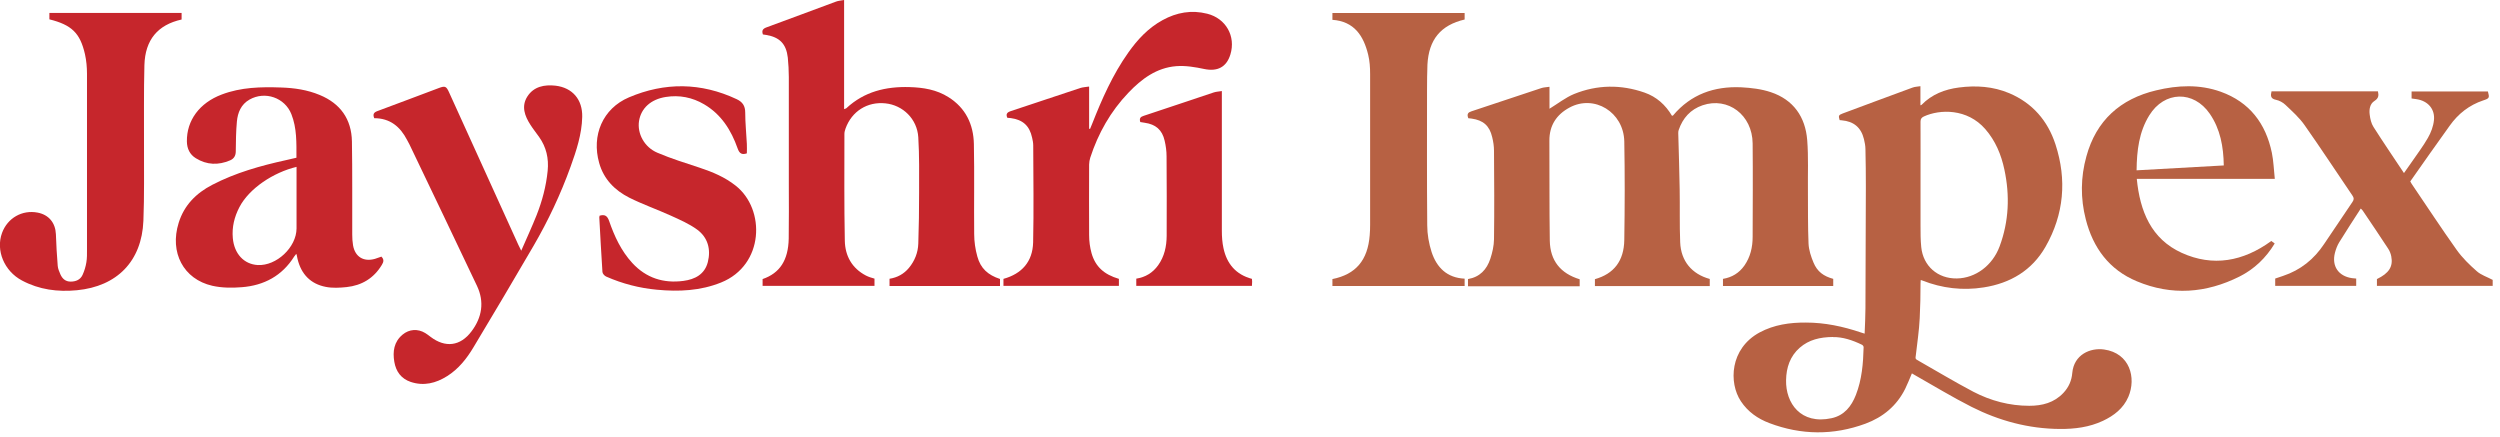
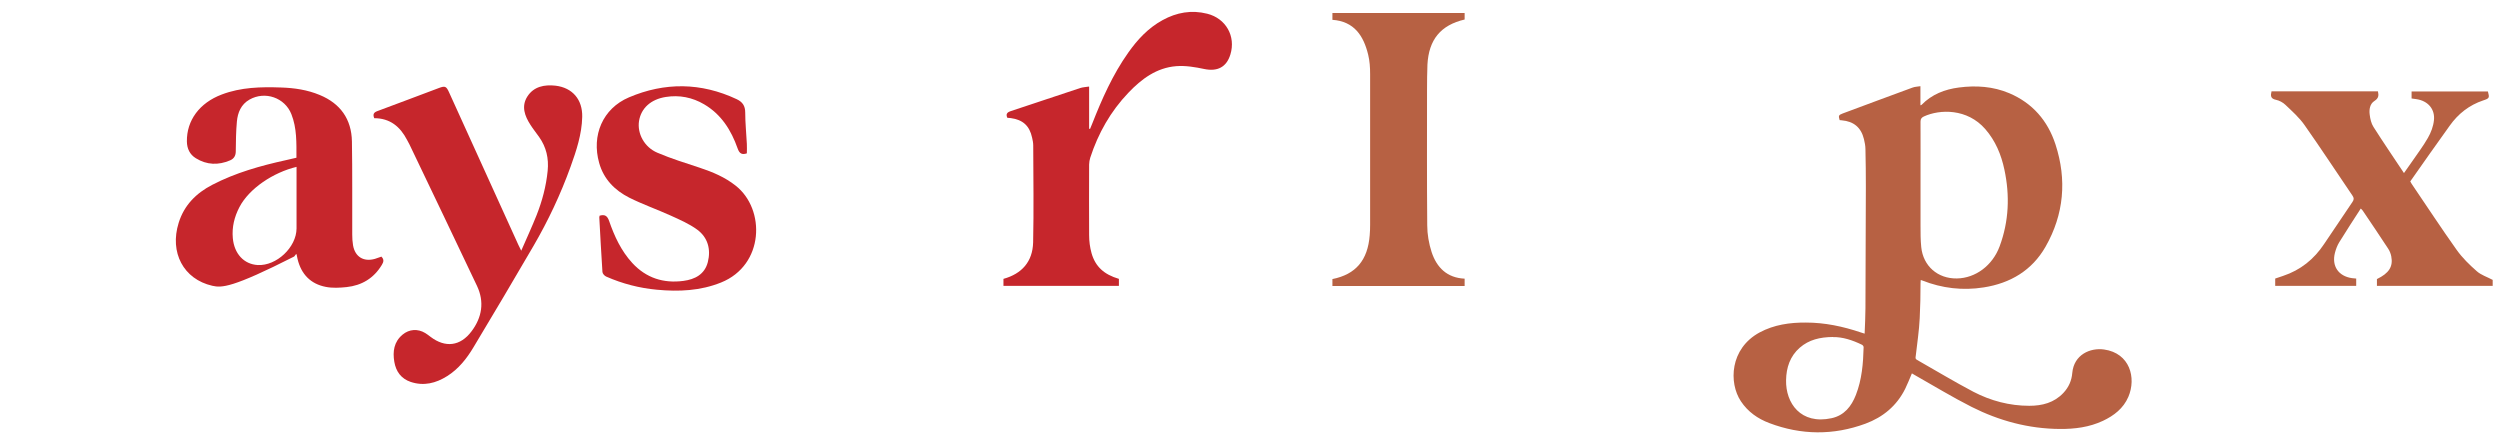
<svg xmlns="http://www.w3.org/2000/svg" width="246" height="43" viewBox="0 0 246 43" fill="none">
  <g clip-path="url(#clip0_592_41)">
-     <path d="M144.47 11.6C144.32 11.2 144.48 11.05 144.8 10.95C147.09 10.2 149.37 9.42 151.66 8.67C151.89 8.59 152.15 8.59 152.47 8.54V10.7C153.29 10.2 154.04 9.6 154.89 9.25C157.16 8.33 159.5 8.3 161.82 9.11C163 9.52 163.89 10.32 164.52 11.39C164.58 11.38 164.62 11.38 164.63 11.36C166.38 9.28 168.68 8.47 171.33 8.59C172.31 8.64 173.33 8.76 174.25 9.07C176.47 9.81 177.65 11.5 177.83 13.79C177.96 15.44 177.88 17.12 177.9 18.78C177.91 20.51 177.89 22.24 177.96 23.97C177.99 24.6 178.2 25.25 178.45 25.84C178.82 26.73 179.44 27.18 180.39 27.44V28.14H169.54V27.44C170.41 27.3 171.13 26.87 171.65 26.13C172.24 25.28 172.46 24.32 172.46 23.31C172.47 20.24 172.49 17.18 172.46 14.11C172.43 11.31 170.04 9.51 167.53 10.36C166.34 10.77 165.58 11.62 165.18 12.8C165.15 12.89 165.14 12.99 165.14 13.09C165.19 14.93 165.25 16.77 165.28 18.61C165.31 20.35 165.26 22.1 165.33 23.84C165.4 25.69 166.48 26.97 168.24 27.45V28.15H156.94V27.47C158.8 26.95 159.8 25.68 159.83 23.61C159.88 20.38 159.89 17.15 159.83 13.92C159.77 11.03 156.87 9.26 154.43 10.59C153.17 11.27 152.45 12.34 152.46 13.84C152.48 17.12 152.45 20.4 152.5 23.68C152.53 25.65 153.56 26.91 155.44 27.48V28.17H144.45V27.46C145.62 27.26 146.3 26.52 146.65 25.46C146.85 24.85 147 24.19 147.01 23.55C147.05 20.65 147.03 17.74 147.01 14.84C147.01 14.39 146.94 13.93 146.83 13.49C146.57 12.37 145.95 11.83 144.81 11.67C144.7 11.66 144.59 11.65 144.47 11.63V11.6Z" fill="#B76143" />
-     <path d="M86.05 27.43V28.13H75.04V27.46C76.73 26.88 77.57 25.61 77.61 23.47C77.64 21.68 77.62 19.88 77.62 18.09C77.62 14.58 77.62 11.08 77.62 7.57C77.62 6.94 77.58 6.3 77.52 5.67C77.37 4.33 76.72 3.66 75.4 3.44C75.29 3.42 75.18 3.41 75.07 3.39C74.94 3.01 75.05 2.83 75.43 2.69C77.71 1.86 79.98 1 82.26 0.16C82.49 0.07 82.75 0.06 83.06 0V10.74C83.17 10.69 83.24 10.69 83.28 10.65C85.04 9.01 87.17 8.5 89.5 8.57C90.86 8.61 92.16 8.82 93.33 9.56C95.02 10.62 95.79 12.24 95.83 14.17C95.89 17.12 95.83 20.07 95.86 23.03C95.86 23.77 95.97 24.53 96.17 25.24C96.49 26.41 97.21 27.06 98.4 27.45V28.14H87.53V27.43C88.3 27.31 88.94 26.96 89.44 26.36C90.01 25.67 90.33 24.86 90.36 23.98C90.42 22.3 90.44 20.62 90.44 18.94C90.44 17.13 90.47 15.32 90.36 13.51C90.25 11.71 88.85 10.35 87.13 10.17C85.35 9.98 83.81 10.95 83.2 12.65C83.14 12.82 83.09 13 83.09 13.17C83.09 16.68 83.06 20.18 83.13 23.69C83.16 25.18 83.83 26.39 85.2 27.11C85.33 27.18 85.47 27.23 85.6 27.28C85.74 27.33 85.88 27.36 86.06 27.42L86.05 27.43Z" fill="#C6262C" />
-     <path d="M37.51 25.24C37.81 25.51 37.76 25.77 37.57 26.07C36.78 27.38 35.6 28.09 34.1 28.25C33.43 28.32 32.72 28.36 32.06 28.23C30.56 27.94 29.64 26.98 29.28 25.49C29.25 25.36 29.23 25.23 29.2 25.11C29.2 25.08 29.18 25.05 29.15 24.98C29.08 25.08 29.01 25.15 28.95 25.24C27.76 27.14 25.98 28.09 23.8 28.26C22.84 28.34 21.82 28.33 20.89 28.12C18.05 27.47 16.67 24.84 17.58 21.93C18.12 20.19 19.3 19.01 20.88 18.19C23.17 17 25.63 16.31 28.13 15.76C28.46 15.69 28.79 15.61 29.17 15.52C29.17 14.07 29.22 12.61 28.67 11.23C28.03 9.61 26.08 8.93 24.55 9.8C23.72 10.27 23.39 11.08 23.31 11.96C23.22 12.93 23.21 13.91 23.2 14.89C23.2 15.32 23.02 15.62 22.64 15.78C21.49 16.27 20.35 16.24 19.27 15.57C18.67 15.2 18.4 14.62 18.39 13.92C18.36 11.84 19.64 10.12 21.82 9.3C23.71 8.58 25.68 8.54 27.65 8.61C28.96 8.65 30.25 8.84 31.47 9.35C33.5 10.19 34.59 11.73 34.63 13.92C34.68 16.97 34.65 20.02 34.66 23.07C34.66 23.43 34.68 23.79 34.74 24.14C34.94 25.28 35.79 25.79 36.9 25.47C37.1 25.41 37.3 25.34 37.48 25.27L37.51 25.24ZM29.18 16.42C26.89 16.97 24.52 18.54 23.56 20.38C23.06 21.34 22.81 22.35 22.91 23.44C23.05 24.97 24 26 25.36 26.08C27.2 26.18 29.17 24.34 29.18 22.48C29.18 20.98 29.18 19.48 29.18 17.98C29.18 17.46 29.18 16.94 29.18 16.41V16.42Z" fill="#C6262C" />
+     <path d="M37.51 25.24C37.81 25.51 37.76 25.77 37.57 26.07C36.78 27.38 35.6 28.09 34.1 28.25C33.43 28.32 32.72 28.36 32.06 28.23C30.56 27.94 29.64 26.98 29.28 25.49C29.25 25.36 29.23 25.23 29.2 25.11C29.2 25.08 29.18 25.05 29.15 24.98C29.08 25.08 29.01 25.15 28.95 25.24C22.84 28.34 21.82 28.33 20.89 28.12C18.05 27.47 16.67 24.84 17.58 21.93C18.12 20.19 19.3 19.01 20.88 18.19C23.17 17 25.63 16.31 28.13 15.76C28.46 15.69 28.79 15.61 29.17 15.52C29.17 14.07 29.22 12.61 28.67 11.23C28.03 9.61 26.08 8.93 24.55 9.8C23.72 10.27 23.39 11.08 23.31 11.96C23.22 12.93 23.21 13.91 23.2 14.89C23.2 15.32 23.02 15.62 22.64 15.78C21.49 16.27 20.35 16.24 19.27 15.57C18.67 15.2 18.4 14.62 18.39 13.92C18.36 11.84 19.64 10.12 21.82 9.3C23.71 8.58 25.68 8.54 27.65 8.61C28.96 8.65 30.25 8.84 31.47 9.35C33.5 10.19 34.59 11.73 34.63 13.92C34.68 16.97 34.65 20.02 34.66 23.07C34.66 23.43 34.68 23.79 34.74 24.14C34.94 25.28 35.79 25.79 36.9 25.47C37.1 25.41 37.3 25.34 37.48 25.27L37.51 25.24ZM29.18 16.42C26.89 16.97 24.52 18.54 23.56 20.38C23.06 21.34 22.81 22.35 22.91 23.44C23.05 24.97 24 26 25.36 26.08C27.2 26.18 29.17 24.34 29.18 22.48C29.18 20.98 29.18 19.48 29.18 17.98C29.18 17.46 29.18 16.94 29.18 16.41V16.42Z" fill="#C6262C" />
    <path d="M36.82 11.62C36.67 11.24 36.78 11.07 37.11 10.94C39.14 10.19 41.16 9.42 43.19 8.66C43.8 8.43 43.92 8.49 44.19 9.09C46.46 14.09 48.73 19.08 51 24.08C51.07 24.23 51.14 24.37 51.29 24.67C51.83 23.43 52.34 22.33 52.79 21.2C53.35 19.79 53.74 18.33 53.89 16.81C54.01 15.59 53.76 14.48 53.05 13.48C52.77 13.08 52.46 12.7 52.2 12.29C51.63 11.41 51.28 10.46 51.89 9.5C52.52 8.51 53.57 8.31 54.66 8.43C56.34 8.63 57.33 9.8 57.29 11.51C57.25 13.21 56.72 14.81 56.15 16.39C55.17 19.11 53.94 21.72 52.49 24.21C50.56 27.53 48.59 30.84 46.61 34.14C45.94 35.27 45.13 36.3 44 37.01C42.89 37.71 41.7 38.01 40.41 37.58C39.47 37.26 38.96 36.55 38.8 35.6C38.63 34.59 38.76 33.64 39.61 32.93C40.27 32.38 41.11 32.33 41.84 32.77C42.02 32.88 42.19 33.01 42.36 33.14C43.82 34.25 45.3 34.07 46.4 32.6C47.43 31.23 47.68 29.71 46.94 28.14C44.74 23.49 42.51 18.85 40.29 14.21C40.22 14.06 40.13 13.92 40.06 13.78C39.38 12.46 38.38 11.63 36.82 11.63V11.62Z" fill="#C6262C" />
-     <path d="M4.86 1.9V1.27H17.87V1.92C15.53 2.44 14.28 3.91 14.21 6.41C14.14 9.03 14.18 11.66 14.17 14.29C14.16 16.77 14.21 19.25 14.11 21.73C13.95 25.7 11.52 28.18 7.57 28.56C5.68 28.74 3.86 28.51 2.16 27.6C0.41 26.67 -0.43 24.64 0.2 22.92C0.74 21.45 2.18 20.63 3.7 20.92C4.8 21.13 5.45 21.92 5.5 23.04C5.54 24.08 5.59 25.12 5.68 26.16C5.7 26.44 5.83 26.73 5.94 26.99C6.13 27.42 6.44 27.71 6.95 27.71C7.46 27.71 7.9 27.53 8.12 27.06C8.3 26.67 8.43 26.24 8.5 25.81C8.57 25.4 8.56 24.97 8.56 24.54C8.56 18.78 8.56 13.03 8.56 7.27C8.56 6.62 8.5 5.96 8.36 5.33C7.88 3.24 7.05 2.45 4.85 1.9H4.86Z" fill="#C6262C" />
    <path d="M223.54 8.99H233.99C234.08 9.39 234.06 9.67 233.65 9.93C233.19 10.22 233.11 10.78 233.18 11.29C233.23 11.7 233.33 12.15 233.55 12.49C234.51 14 235.52 15.48 236.55 17.03C236.83 16.63 237.08 16.27 237.33 15.92C237.86 15.14 238.44 14.39 238.91 13.56C239.21 13.04 239.44 12.43 239.5 11.83C239.62 10.73 238.9 9.93 237.8 9.76C237.64 9.74 237.48 9.71 237.3 9.69V9H244.81C244.98 9.63 244.96 9.68 244.35 9.88C242.97 10.34 241.88 11.2 241.05 12.37C239.74 14.18 238.47 16.01 237.17 17.85C237.24 17.98 237.3 18.09 237.38 18.2C238.83 20.33 240.24 22.49 241.73 24.58C242.29 25.37 243 26.06 243.73 26.7C244.14 27.06 244.71 27.24 245.28 27.54V28.13H233.89V27.46C235.07 26.89 235.5 26.24 235.3 25.22C235.25 24.96 235.14 24.68 234.99 24.46C234.17 23.21 233.33 21.96 232.49 20.72C232.45 20.66 232.38 20.6 232.3 20.52C231.58 21.64 230.86 22.73 230.18 23.84C229.99 24.15 229.85 24.52 229.76 24.87C229.42 26.18 230.1 27.18 231.44 27.37C231.57 27.39 231.7 27.4 231.85 27.41V28.13H223.88V27.41C224.13 27.32 224.39 27.23 224.65 27.15C226.37 26.58 227.7 25.51 228.7 24C229.62 22.62 230.55 21.24 231.49 19.86C231.64 19.63 231.64 19.49 231.49 19.26C229.91 16.94 228.38 14.6 226.76 12.3C226.24 11.56 225.55 10.95 224.89 10.32C224.64 10.08 224.29 9.89 223.95 9.82C223.42 9.71 223.41 9.42 223.52 8.98L223.54 8.99Z" fill="#B76143" />
    <path d="M131.11 1.94V1.28H144.12V1.92C141.77 2.47 140.59 3.89 140.46 6.36C140.42 7.17 140.43 7.99 140.42 8.81C140.42 13.26 140.4 17.72 140.44 22.17C140.44 23.05 140.6 23.96 140.87 24.8C141.37 26.32 142.38 27.34 144.12 27.42V28.14H131.11V27.46C133.41 27 134.59 25.61 134.78 23.14C134.81 22.8 134.82 22.46 134.82 22.11C134.82 17.17 134.82 12.23 134.82 7.28C134.82 6.65 134.78 6 134.63 5.39C134.18 3.53 133.26 2.1 131.1 1.95L131.11 1.94Z" fill="#B76143" />
    <path d="M107.17 8.53V12.66C107.17 12.66 107.23 12.68 107.26 12.69C107.33 12.52 107.41 12.35 107.47 12.18C108.43 9.74 109.49 7.34 111.02 5.18C111.93 3.89 112.99 2.75 114.4 1.98C115.78 1.22 117.25 0.96 118.79 1.35C120.63 1.81 121.62 3.57 121.07 5.36C120.69 6.61 119.79 7.06 118.5 6.79C117.6 6.6 116.66 6.44 115.75 6.51C113.81 6.66 112.32 7.77 111.03 9.13C109.28 10.96 108.06 13.12 107.28 15.52C107.21 15.73 107.18 15.96 107.17 16.19C107.17 18.51 107.15 20.82 107.17 23.14C107.17 23.74 107.25 24.35 107.41 24.92C107.79 26.24 108.64 27.01 110.1 27.44V28.13H98.74V27.44C100.55 26.94 101.61 25.75 101.66 23.86C101.73 20.68 101.68 17.5 101.67 14.32C101.67 14.06 101.62 13.8 101.56 13.55C101.31 12.38 100.65 11.78 99.46 11.62C99.35 11.61 99.24 11.6 99.12 11.59C98.96 11.23 99.09 11.06 99.44 10.94C101.73 10.19 104.01 9.41 106.3 8.66C106.55 8.58 106.83 8.57 107.13 8.52L107.17 8.53Z" fill="#C6262C" />
-     <path d="M223.49 23.71C223.58 23.77 223.69 23.86 223.83 23.96C222.97 25.38 221.82 26.48 220.37 27.21C217.08 28.86 213.68 29.11 210.27 27.68C207.55 26.55 205.96 24.4 205.24 21.58C204.71 19.52 204.73 17.44 205.3 15.39C206.27 11.85 208.64 9.73 212.17 8.89C214.29 8.38 216.44 8.28 218.53 9.03C221.36 10.05 222.95 12.15 223.55 15.03C223.72 15.85 223.74 16.7 223.84 17.6H210.26C210.57 20.78 211.67 23.51 214.68 24.88C217.74 26.27 220.72 25.74 223.5 23.71H223.49ZM210.23 16.76C213.13 16.6 215.95 16.44 218.82 16.28C218.79 14.43 218.48 12.7 217.44 11.19C215.85 8.88 212.97 8.95 211.49 11.35C210.48 12.98 210.26 14.81 210.24 16.77L210.23 16.76Z" fill="#B76143" />
    <path d="M58.98 21.23C59.51 21.07 59.76 21.23 59.94 21.75C60.46 23.25 61.12 24.68 62.21 25.87C63.58 27.36 65.29 27.9 67.25 27.64C68.38 27.49 69.34 27 69.65 25.79C69.97 24.53 69.65 23.37 68.61 22.6C67.82 22.02 66.89 21.62 65.99 21.21C64.64 20.6 63.24 20.11 61.92 19.45C60.5 18.73 59.41 17.64 58.96 16.04C58.19 13.33 59.3 10.68 61.89 9.58C65.41 8.08 68.98 8.11 72.49 9.76C73.06 10.03 73.33 10.41 73.33 11.08C73.33 12.1 73.44 13.13 73.49 14.16C73.51 14.47 73.49 14.77 73.49 15.09C73.01 15.25 72.76 15.12 72.58 14.6C71.95 12.81 70.97 11.25 69.28 10.26C68.12 9.58 66.85 9.33 65.52 9.54C64.04 9.77 63.08 10.65 62.88 11.91C62.69 13.13 63.39 14.48 64.69 15.03C66.05 15.61 67.47 16.05 68.87 16.51C70.13 16.93 71.33 17.43 72.39 18.27C75.34 20.59 75.21 26.09 70.95 27.8C68.91 28.62 66.79 28.71 64.65 28.51C62.92 28.35 61.25 27.92 59.66 27.22C59.49 27.15 59.29 26.93 59.28 26.76C59.16 24.97 59.07 23.18 58.97 21.39C58.97 21.34 58.98 21.3 59 21.22L58.98 21.23Z" fill="#C6262C" />
-     <path d="M112.21 12.03C112.08 11.63 112.23 11.49 112.56 11.39C114.85 10.64 117.13 9.86 119.42 9.1C119.66 9.02 119.91 9.01 120.23 8.96V9.61C120.23 13.98 120.23 18.35 120.23 22.72C120.23 23.29 120.27 23.87 120.39 24.42C120.72 25.96 121.61 27.02 123.19 27.44C123.19 27.53 123.21 27.63 123.21 27.72C123.21 27.85 123.2 27.98 123.19 28.13H111.81V27.42C112.7 27.28 113.43 26.85 113.97 26.09C114.58 25.23 114.79 24.25 114.8 23.22C114.81 20.61 114.81 18 114.79 15.39C114.79 14.87 114.72 14.35 114.6 13.84C114.36 12.78 113.72 12.23 112.64 12.08C112.5 12.06 112.35 12.03 112.21 12.01V12.03Z" fill="#C6262C" />
    <path d="M188.13 36.74C187.91 37.26 187.71 37.77 187.47 38.26C186.64 39.93 185.29 41.05 183.56 41.69C180.41 42.85 177.24 42.82 174.1 41.63C172.96 41.2 171.99 40.52 171.3 39.48C170.1 37.67 170.21 34.3 173.15 32.71C174.57 31.95 176.11 31.73 177.7 31.74C179.56 31.74 181.35 32.12 183.1 32.71C183.21 32.75 183.33 32.78 183.48 32.83C183.51 31.97 183.56 31.15 183.56 30.34C183.58 25.79 183.59 22.95 183.6 18.4C183.6 17.16 183.59 15.93 183.56 14.69C183.56 14.35 183.49 14.01 183.41 13.68C183.13 12.54 182.4 11.94 181.23 11.84C181.16 11.84 181.09 11.83 181.02 11.82C180.89 11.38 180.92 11.32 181.31 11.17C183.6 10.32 185.89 9.46 188.19 8.62C188.42 8.53 188.69 8.53 188.97 8.48V10.36C189.03 10.34 189.06 10.34 189.08 10.32C190.09 9.28 191.37 8.79 192.76 8.61C194.45 8.39 196.12 8.5 197.71 9.17C200 10.14 201.5 11.88 202.26 14.21C203.39 17.69 203.1 21.09 201.28 24.28C199.95 26.61 197.82 27.87 195.2 28.28C193.13 28.61 191.1 28.37 189.15 27.6C189.11 27.59 189.07 27.58 189 27.55C189 27.67 188.99 27.78 188.98 27.88C188.96 29.59 188.98 29.6 188.9 31.31C188.84 32.55 188.65 33.78 188.51 35.02C188.49 35.18 188.44 35.31 188.63 35.41C190.48 36.46 192.3 37.56 194.18 38.55C195.89 39.44 197.74 39.93 199.68 39.93C200.96 39.93 202.13 39.63 203.04 38.66C203.56 38.11 203.85 37.45 203.91 36.71C204.07 34.89 205.68 34.2 207.04 34.39C209.58 34.75 210.23 37.18 209.43 39.05C208.94 40.19 208.01 40.9 206.93 41.41C205.59 42.04 204.15 42.22 202.69 42.21C199.62 42.19 196.73 41.41 194.01 40.04C192.11 39.08 190.28 37.96 188.42 36.91C188.32 36.86 188.23 36.8 188.13 36.74ZM188.98 17.87C188.98 19.32 188.98 20.78 188.98 22.23C188.98 22.92 188.98 23.62 189.05 24.31C189.24 26.19 190.68 27.43 192.56 27.4C194.39 27.37 196.06 26.13 196.76 24.25C197.68 21.78 197.78 19.24 197.23 16.68C196.92 15.21 196.35 13.85 195.35 12.7C193.57 10.66 190.88 10.74 189.31 11.46C189.08 11.57 188.98 11.7 188.98 11.97C188.99 13.93 188.98 15.9 188.98 17.86V17.87ZM180.37 33.16C179.08 33.17 178 33.43 177.1 34.21C176.14 35.05 175.77 36.17 175.75 37.41C175.7 39.66 177.19 41.81 180.23 41.15C181.47 40.88 182.18 39.99 182.62 38.86C183.21 37.35 183.34 35.76 183.38 34.16C183.38 34.08 183.3 33.97 183.23 33.93C182.29 33.47 181.31 33.15 180.37 33.17V33.16Z" fill="#B76143" />
  </g>
  <defs>
    <clipPath id="clip0_592_41">
      <rect width="245.29" height="42.55" fill="white" />
    </clipPath>
  </defs>
</svg>